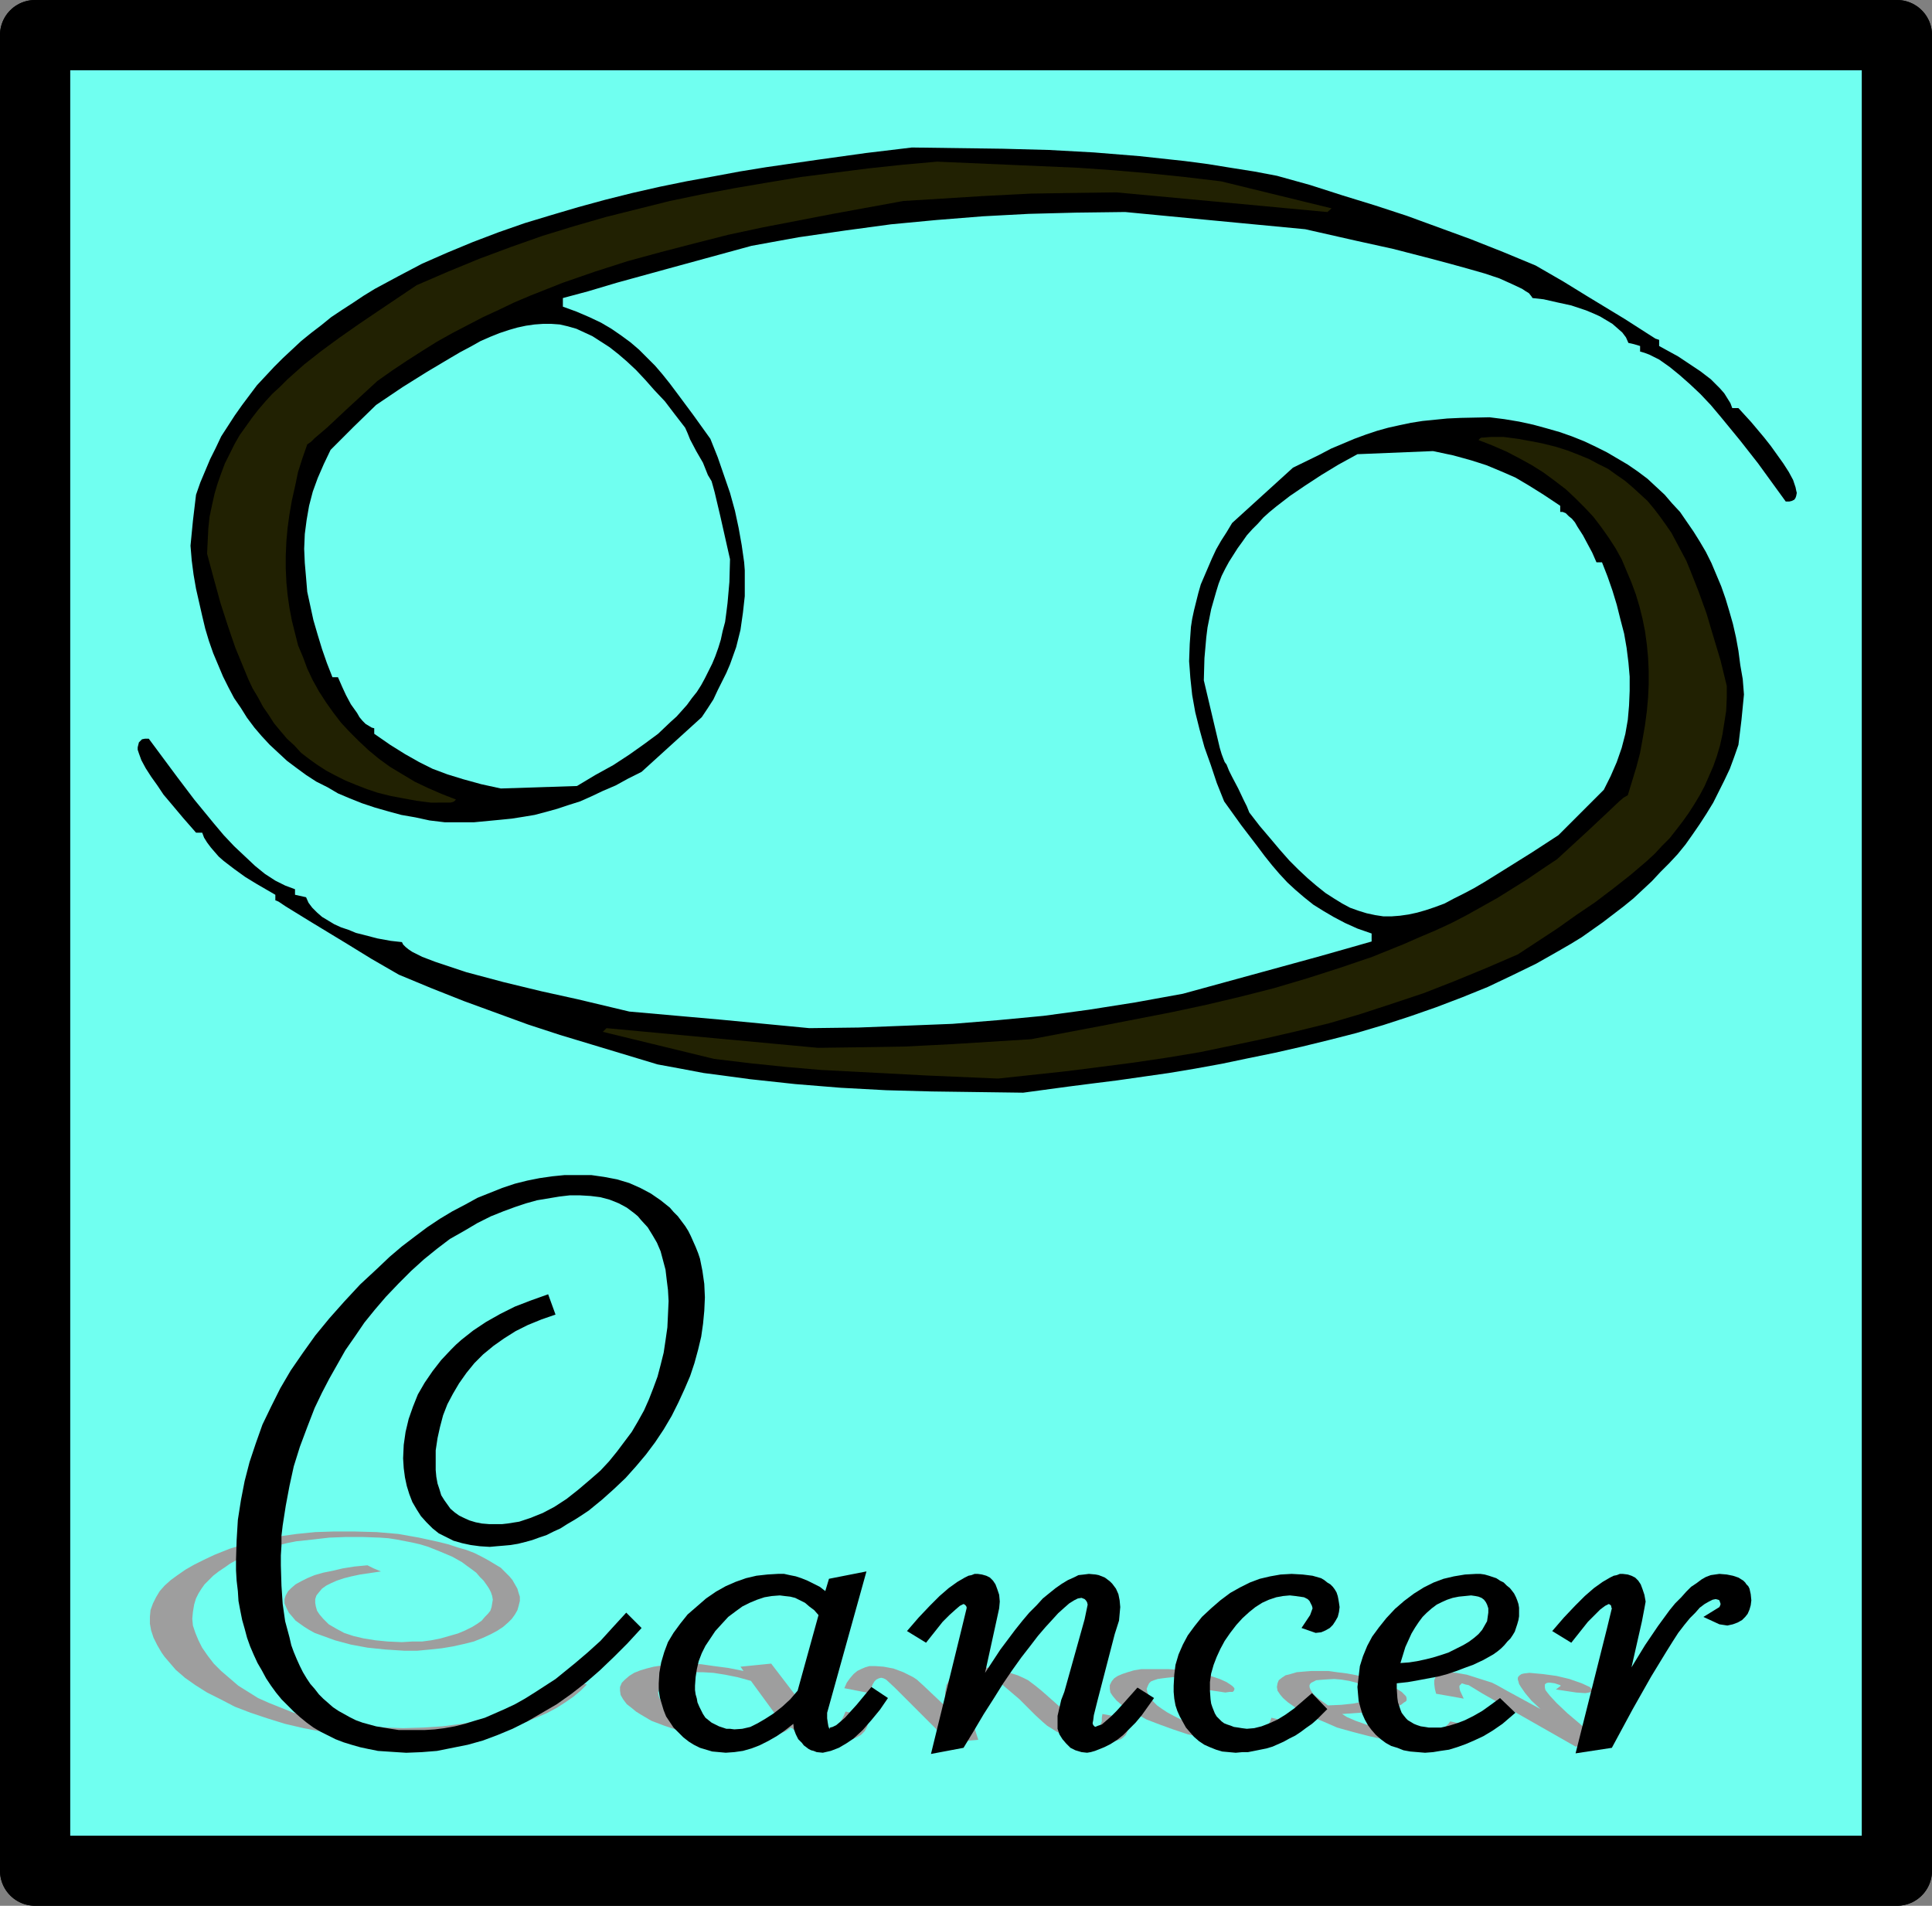
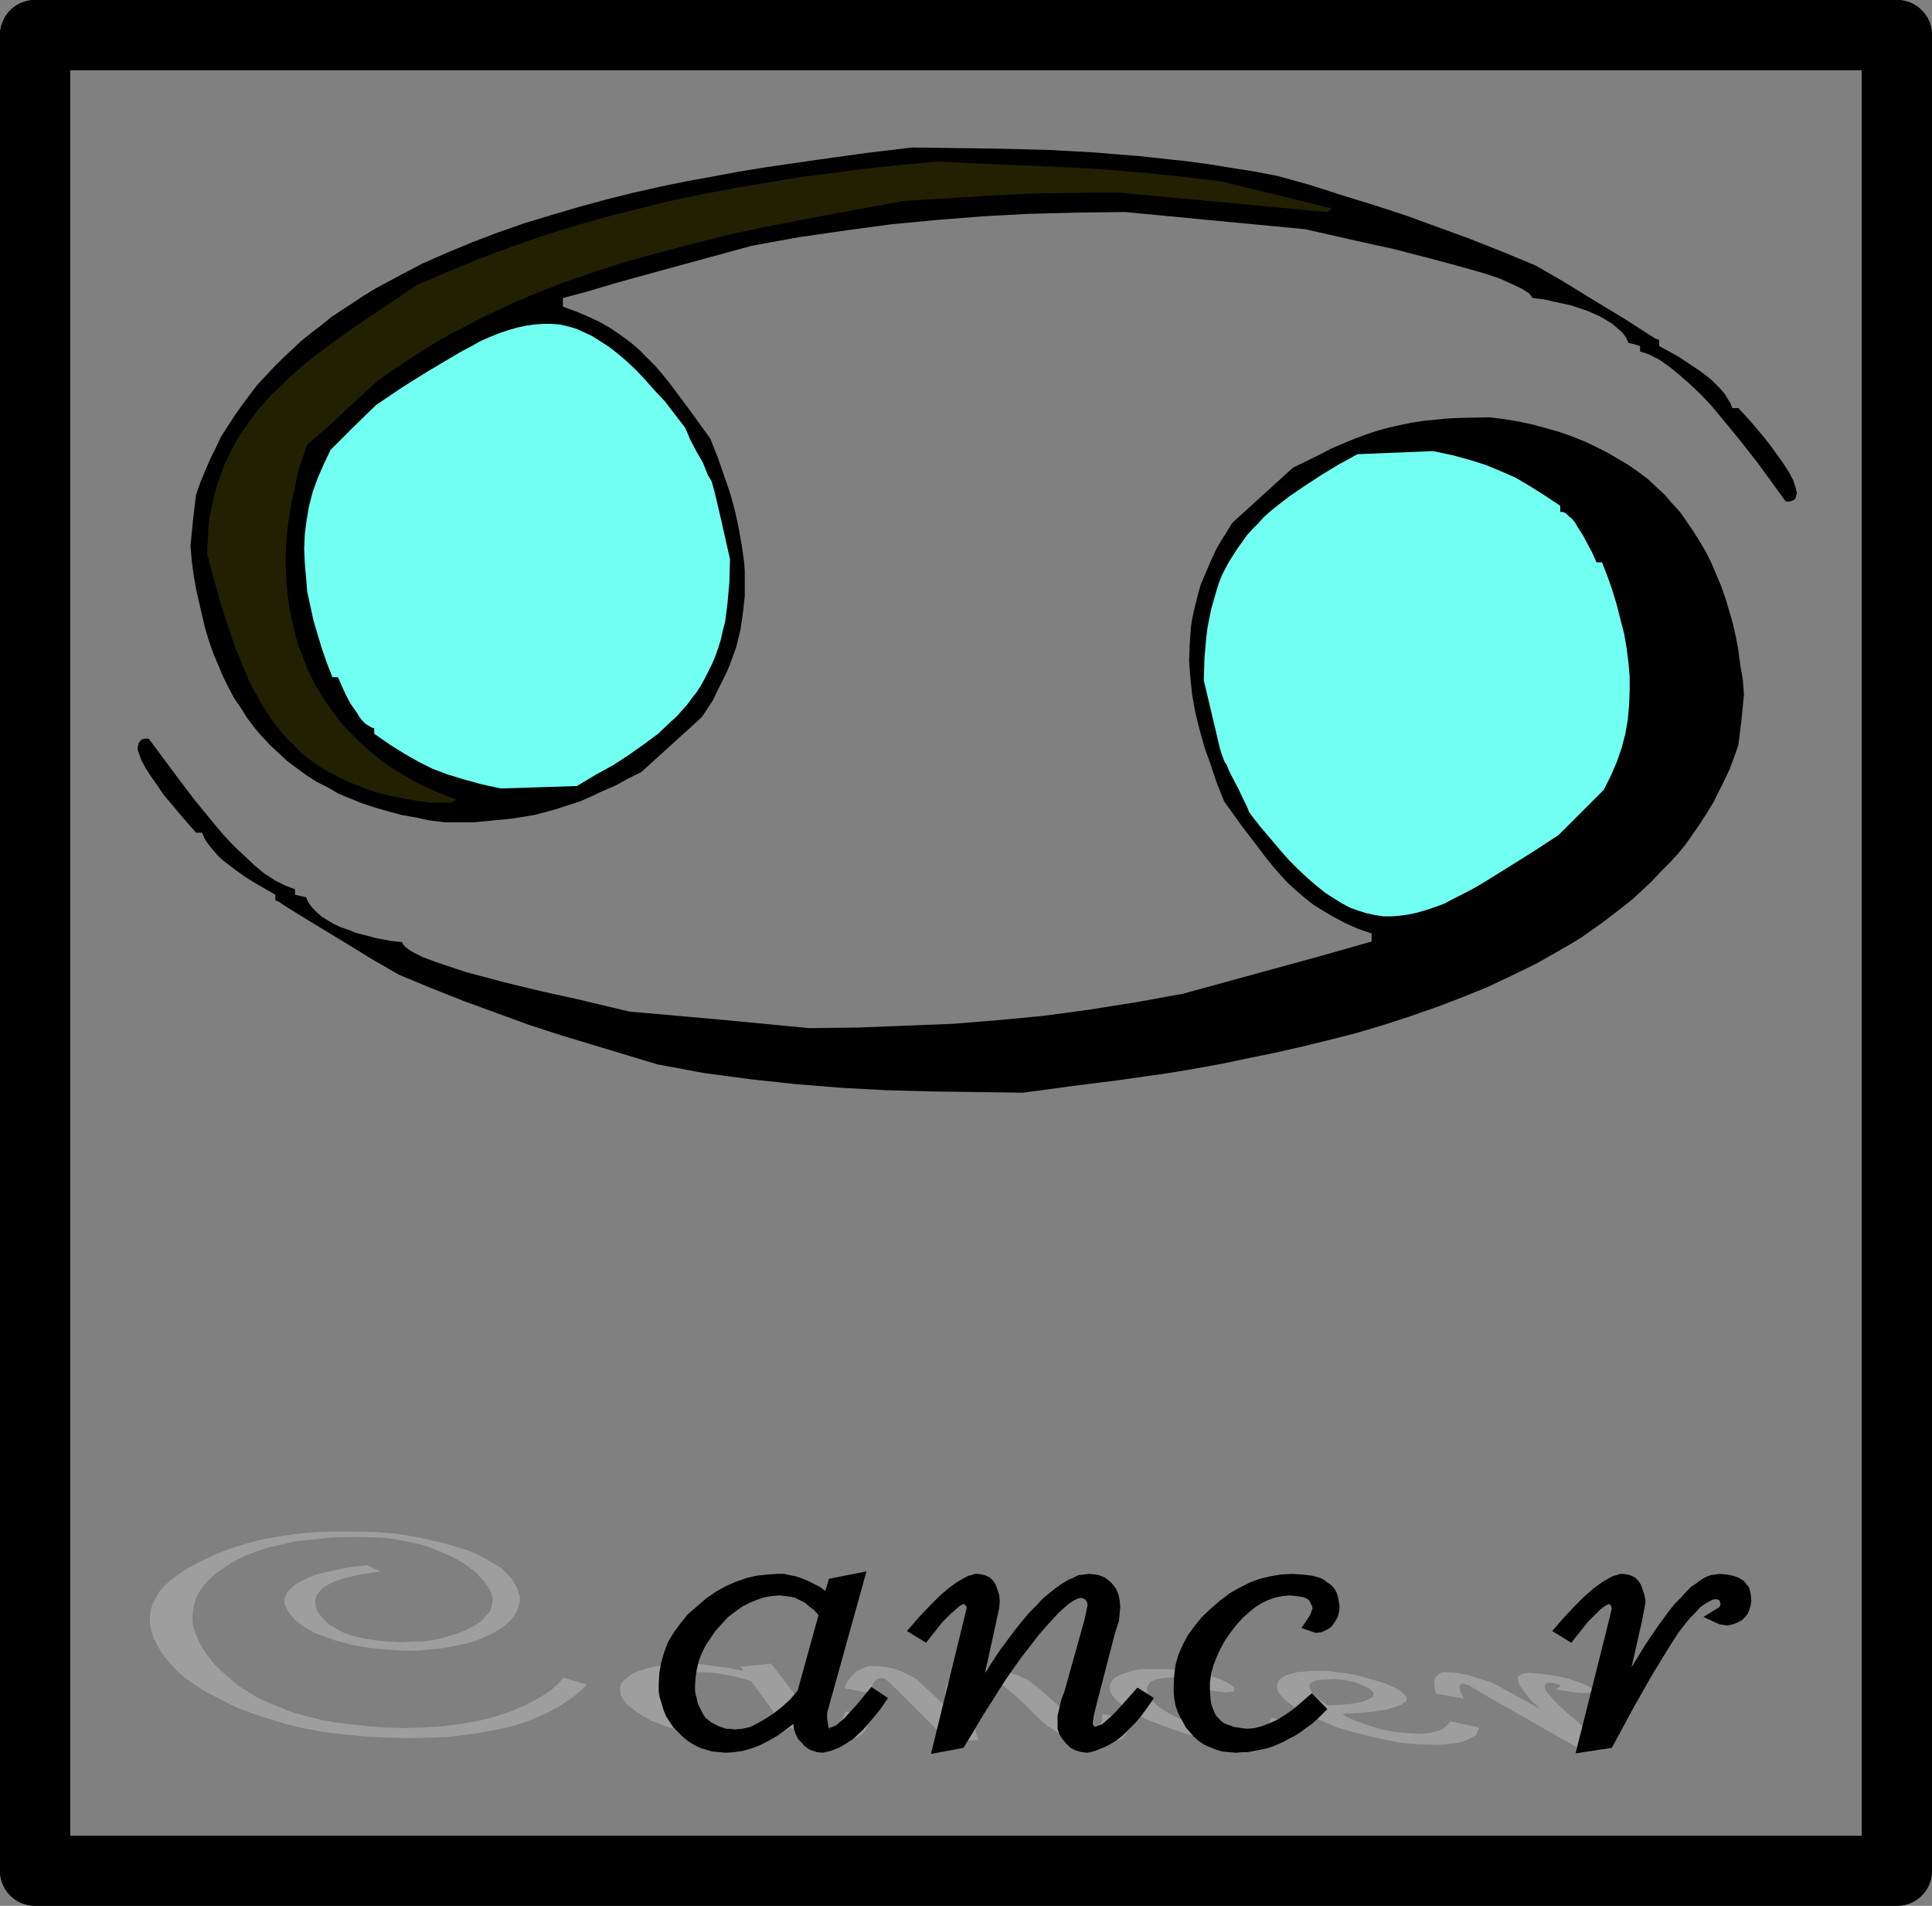
<svg xmlns="http://www.w3.org/2000/svg" xmlns:ns1="http://sodipodi.sourceforge.net/DTD/sodipodi-0.dtd" xmlns:ns2="http://www.inkscape.org/namespaces/inkscape" version="1.0" width="134.427mm" height="132.583mm" id="svg22" ns1:docname="Cancer 17.WMF">
  <rect width="100%" height="100%" fill="#808080" stroke="none" />
  <ns1:namedview id="namedview22" pagecolor="#ffffff" bordercolor="#000000" borderopacity="0.25" ns2:showpageshadow="2" ns2:pageopacity="0.0" ns2:pagecheckerboard="0" ns2:deskcolor="#d1d1d1" ns2:document-units="mm" />
  <defs id="defs1">
    <pattern id="WMFhbasepattern" patternUnits="userSpaceOnUse" width="6" height="6" x="0" y="0" />
  </defs>
-   <path style="fill:#ffffff;fill-opacity:1;fill-rule:evenodd;stroke:#ffffff;stroke-width:0.162px;stroke-linecap:round;stroke-linejoin:round;stroke-miterlimit:4;stroke-dasharray:none;stroke-opacity:1" d="M 9.211,9.211 V 491.888 H 498.859 V 9.211 v 0 z" id="path1" />
-   <path style="fill:#70fff0;fill-opacity:1;fill-rule:evenodd;stroke:none" d="M 9.211,9.211 H 498.859 V 491.888 H 9.211 Z" id="path2" />
  <path style="fill:none;stroke:#000000;stroke-width:18.422px;stroke-linecap:round;stroke-linejoin:round;stroke-miterlimit:4;stroke-dasharray:none;stroke-opacity:1" d="M 9.211,9.211 H 498.859 V 491.888 H 9.211 V 9.211" id="path3" />
  <path style="fill:none;stroke:#000000;stroke-width:18.422px;stroke-linecap:round;stroke-linejoin:round;stroke-miterlimit:4;stroke-dasharray:none;stroke-opacity:1" d="M 9.211,9.211 H 498.859 V 491.888 H 9.211 V 9.211" id="path4" />
  <path style="fill:#9e9e9e;fill-opacity:1;fill-rule:evenodd;stroke:none" d="m 136.713,420.949 -0.323,1.293 -0.323,1.131 -0.646,1.131 -0.808,1.131 -0.97,0.97 -1.293,1.131 -1.454,0.97 -1.778,0.97 -2.101,0.97 -2.424,0.97 -2.586,0.646 -2.909,0.646 -2.909,0.485 -3.07,0.323 -3.394,0.323 h -3.394 l -5.01,-0.323 -4.686,-0.485 -4.363,-0.808 -4.202,-1.131 -3.555,-1.293 -1.778,-0.646 -1.454,-0.808 -1.293,-0.808 -1.131,-0.808 -1.131,-0.808 -0.808,-0.97 -0.97,-1.131 -0.646,-1.293 -0.485,-1.131 v -1.131 l 0.323,-0.97 0.646,-1.131 0.808,-0.808 1.131,-0.97 1.454,-0.808 1.616,-0.808 1.939,-0.808 2.262,-0.646 2.424,-0.485 2.747,-0.646 3.07,-0.485 3.394,-0.323 1.616,0.808 1.939,0.808 -5.494,0.808 -2.262,0.485 -1.939,0.485 -1.939,0.646 -1.454,0.646 -1.293,0.646 -1.131,0.808 -0.808,0.97 -0.646,0.808 -0.323,0.97 v 0.97 l 0.162,0.97 0.323,1.131 0.646,0.97 0.97,1.131 0.646,0.646 0.808,0.808 1.939,1.131 2.101,1.131 2.424,0.808 2.747,0.646 3.07,0.485 3.232,0.323 3.717,0.162 2.747,-0.162 h 2.586 l 2.424,-0.323 2.424,-0.485 2.262,-0.646 2.262,-0.646 1.939,-0.808 1.939,-0.97 1.293,-0.808 1.131,-0.808 0.808,-0.97 0.808,-0.808 0.646,-0.808 0.323,-0.97 0.162,-0.97 0.162,-0.97 -0.162,-0.97 -0.323,-0.97 -0.485,-0.97 -0.646,-0.97 -0.808,-1.131 -0.97,-0.97 -0.97,-1.131 -1.293,-0.97 -1.131,-0.808 -1.293,-0.97 -2.586,-1.454 -3.07,-1.293 -3.232,-1.293 -2.101,-0.646 -2.101,-0.485 -4.202,-0.808 -2.101,-0.323 -2.262,-0.162 -4.525,-0.162 h -4.363 l -4.363,0.162 -4.202,0.485 -4.525,0.485 -2.424,0.485 -2.586,0.646 -2.262,0.485 -2.101,0.646 -2.101,0.808 -2.101,0.808 -1.939,0.97 -1.778,0.97 -1.616,1.131 -1.454,0.97 -1.454,1.131 -1.131,1.131 -1.131,1.131 -0.808,1.131 -0.808,1.293 -0.646,1.293 -0.485,1.616 -0.323,1.939 -0.162,1.778 0.162,1.778 0.646,1.939 0.808,1.939 0.97,1.939 1.454,2.101 1.616,2.101 1.939,1.939 2.262,1.939 2.262,1.939 2.586,1.616 2.586,1.616 2.909,1.293 3.232,1.293 3.232,1.293 3.717,0.97 3.717,0.97 3.878,0.646 4.202,0.485 4.202,0.485 4.363,0.323 4.686,0.162 5.333,-0.162 5.01,-0.323 5.01,-0.646 4.525,-0.808 4.363,-1.131 4.04,-1.293 3.717,-1.616 3.394,-1.778 1.939,-1.131 1.778,-1.293 1.616,-1.454 1.454,-1.616 6.141,1.778 -1.616,1.616 -1.939,1.616 -2.101,1.454 -2.262,1.454 -2.424,1.293 -2.586,1.131 -2.747,1.131 -2.909,0.97 -3.232,0.808 -3.232,0.646 -3.394,0.646 -3.717,0.485 -3.717,0.485 -4.04,0.162 -4.202,0.162 h -4.202 l -5.494,-0.162 -5.333,-0.323 -5.171,-0.485 -5.171,-0.646 -5.01,-0.97 -4.848,-1.131 -4.686,-1.454 -4.363,-1.454 -4.202,-1.616 -3.717,-1.939 -3.555,-1.778 -3.07,-1.939 -2.747,-1.939 -2.424,-2.101 -1.939,-2.262 -0.97,-1.131 -0.808,-1.131 -1.131,-1.939 -0.97,-1.939 -0.646,-1.939 -0.323,-1.778 v -1.778 l 0.162,-1.778 0.646,-1.778 0.808,-1.616 0.97,-1.616 1.293,-1.454 1.616,-1.454 1.778,-1.293 2.101,-1.454 2.262,-1.293 2.586,-1.293 2.747,-1.293 4.04,-1.616 4.202,-1.293 4.363,-1.131 4.363,-0.808 4.686,-0.646 4.848,-0.485 5.01,-0.162 h 5.171 l 5.979,0.162 5.656,0.485 5.494,0.97 5.171,1.131 2.586,0.646 2.424,0.808 2.262,0.646 2.101,0.808 1.939,0.97 1.778,0.97 1.616,0.97 1.616,0.97 1.131,1.131 1.131,1.131 0.808,0.97 0.646,1.131 0.646,1.131 0.323,1.131 0.323,0.97 z" id="path5" />
  <path style="fill:#9e9e9e;fill-opacity:1;fill-rule:evenodd;stroke:none" d="m 218.321,454.884 v -0.162 h 0.485 l 0.646,-0.162 0.485,-0.485 0.485,-0.485 0.485,-0.646 0.485,-0.808 0.485,-0.97 0.485,-1.131 5.979,1.293 v 1.454 l -0.323,1.293 -0.646,1.131 -0.97,0.97 -1.131,0.646 -1.293,0.485 -1.454,0.323 -1.939,0.162 h -1.778 l -1.778,-0.323 -1.778,-0.323 -1.778,-0.646 -1.778,-0.485 -1.454,-0.485 -1.293,-0.646 -0.97,-0.646 -1.131,0.808 -1.293,0.646 -1.454,0.646 -1.616,0.485 -1.778,0.323 -1.939,0.323 -2.101,0.162 h -2.262 l -3.878,-0.162 -3.878,-0.485 -4.04,-0.808 -4.04,-1.131 -3.878,-1.293 -3.394,-1.293 -2.747,-1.616 -1.293,-0.808 -0.97,-0.808 -1.454,-1.131 -0.97,-1.293 -0.646,-1.131 -0.162,-1.131 v -0.485 -0.485 l 0.485,-1.131 0.808,-0.808 1.131,-0.97 1.293,-0.808 1.616,-0.646 1.616,-0.485 1.939,-0.485 2.101,-0.323 2.262,-0.323 h 2.424 l 2.586,-0.162 3.07,0.162 3.394,0.485 3.717,0.485 4.04,0.808 -0.808,-1.131 8.08,-0.808 5.818,7.595 3.07,4.04 3.394,3.878 0.808,0.808 0.808,0.485 0.808,0.485 z m -33.451,-15.19 h -1.939 l -1.616,0.162 -1.616,0.323 -1.454,0.323 -1.131,0.323 -1.131,0.485 -0.97,0.646 -0.808,0.646 -0.646,0.808 -0.323,0.808 -0.162,0.808 0.162,0.97 0.323,0.808 0.646,0.808 0.808,0.97 0.97,0.97 1.454,0.97 1.778,0.97 1.939,0.97 2.424,0.97 2.424,0.646 2.424,0.323 2.262,0.323 h 2.262 2.101 l 1.778,-0.162 1.454,-0.485 1.293,-0.485 1.454,-0.646 1.131,-0.808 0.808,-0.808 0.646,-0.97 -6.141,-8.403 -3.555,-0.97 -3.232,-0.646 -3.07,-0.485 z" id="path6" />
  <path style="fill:#9e9e9e;fill-opacity:1;fill-rule:evenodd;stroke:none" d="m 248.702,448.743 -0.162,-2.585 v -1.131 l 0.162,-0.97 0.162,-0.97 0.485,-0.808 0.323,-0.808 0.485,-0.646 0.485,-0.646 0.646,-0.485 0.808,-0.323 0.808,-0.485 0.808,-0.323 h 0.97 l 0.97,-0.162 h 1.131 1.778 l 1.778,0.162 1.939,0.323 1.778,0.485 3.555,1.131 1.454,0.646 1.293,0.646 1.939,1.454 1.778,1.454 4.202,3.717 4.202,3.717 1.939,1.616 1.293,0.97 0.646,0.162 0.808,0.323 0.646,-0.162 0.485,-0.162 0.323,-0.323 0.485,-0.646 0.323,-0.485 0.323,-0.808 v -0.97 l 0.162,-0.97 6.464,1.131 0.323,1.131 v 0.97 0.808 l -0.323,0.808 -0.323,0.646 -0.646,0.646 -0.646,0.485 -0.97,0.323 -1.778,0.323 -0.808,0.162 -0.808,0.162 -1.616,-0.162 -1.778,-0.162 -1.778,-0.323 -2.101,-0.485 -1.939,-0.646 -1.778,-0.485 -1.454,-0.646 -1.293,-0.808 -1.293,-0.808 -1.131,-0.97 -1.939,-1.778 -2.101,-2.101 -2.101,-2.101 -4.363,-3.717 -1.778,-1.616 -0.485,-0.323 -0.646,-0.162 -1.616,-0.162 h -0.646 l -0.646,0.162 -0.646,0.323 -0.485,0.485 -0.323,0.485 -0.485,0.646 -0.323,0.808 -0.162,0.97 -0.323,1.131 v 1.293 1.454 l 0.162,1.454 0.323,1.778 0.323,1.616 1.293,4.04 -7.595,0.646 -7.272,-7.272 -7.11,-7.11 -2.262,-2.101 -0.646,-0.323 -0.646,-0.162 -0.646,0.162 -0.646,0.323 -0.485,0.485 -0.485,0.808 -0.808,2.262 -6.626,-1.293 0.646,-1.454 0.808,-1.131 0.97,-1.131 0.97,-0.808 0.97,-0.485 1.131,-0.485 1.131,-0.323 h 1.454 l 2.262,0.162 2.586,0.485 2.586,0.97 2.586,1.293 0.97,0.646 1.778,1.616 z" id="path7" />
  <path style="fill:#9e9e9e;fill-opacity:1;fill-rule:evenodd;stroke:none" d="m 324.654,444.057 -0.162,0.485 -0.323,0.323 h -0.808 l -1.131,0.162 -4.363,-0.646 -0.485,-1.293 -0.97,-0.646 -1.293,-0.485 -1.778,-0.485 -2.262,-0.323 -2.586,-0.162 -1.616,0.162 -1.293,0.162 -1.131,0.162 -0.97,0.323 -0.808,0.323 -0.485,0.485 -0.323,0.646 -0.323,0.808 0.162,0.808 0.323,0.808 0.485,0.808 0.808,0.97 0.97,0.97 1.131,0.808 1.454,0.97 1.778,0.97 1.939,0.97 2.101,0.97 2.101,0.646 2.101,0.646 2.262,0.485 2.262,0.485 2.262,0.162 h 2.262 1.778 l 1.616,-0.162 1.293,-0.323 1.131,-0.485 1.131,-0.485 0.646,-0.646 0.485,-0.808 0.323,-0.97 7.434,1.778 v 0.646 l -0.162,0.646 -0.323,0.485 -0.323,0.485 -0.485,0.485 -0.646,0.323 -1.454,0.808 -1.778,0.485 -2.262,0.323 -2.586,0.323 h -2.909 l -3.878,-0.162 -3.878,-0.485 -4.202,-0.808 -4.525,-0.97 -3.878,-1.293 -3.555,-1.293 -3.394,-1.293 -2.909,-1.616 -2.101,-1.131 -1.616,-1.131 -1.293,-1.131 -0.97,-1.131 -0.646,-0.97 -0.162,-0.97 v -0.97 l 0.485,-0.97 0.646,-0.808 0.97,-0.646 1.131,-0.485 1.454,-0.485 1.616,-0.485 1.939,-0.323 h 2.262 2.262 2.747 l 2.586,0.162 2.424,0.323 2.262,0.323 2.262,0.485 1.939,0.646 1.939,0.646 1.778,0.808 0.97,0.646 0.485,0.323 0.485,0.485 z" id="path8" />
  <path style="fill:#9e9e9e;fill-opacity:1;fill-rule:evenodd;stroke:none" d="m 352.934,450.682 1.293,0.808 2.262,0.97 2.262,0.808 2.262,0.808 2.262,0.646 2.424,0.485 2.262,0.323 2.262,0.162 2.424,0.162 h 1.616 l 1.616,-0.162 1.293,-0.323 1.293,-0.323 0.97,-0.485 0.808,-0.646 0.646,-0.646 0.485,-0.646 7.595,1.616 -0.485,1.293 -0.162,0.485 -0.323,0.323 -1.131,0.646 -0.97,0.485 -1.293,0.485 -1.293,0.323 -1.454,0.162 -1.616,0.162 -1.778,0.162 h -1.778 l -4.04,-0.162 -4.04,-0.323 -4.202,-0.808 -4.363,-0.97 -4.363,-1.131 -4.04,-1.131 -3.717,-1.616 -3.555,-1.454 -2.262,-1.293 -1.778,-1.131 -1.616,-1.131 -1.293,-1.131 -0.808,-0.97 -0.646,-0.97 -0.162,-0.97 0.162,-0.97 0.323,-0.808 0.808,-0.646 0.97,-0.646 1.293,-0.323 1.616,-0.485 1.778,-0.162 2.101,-0.162 h 2.262 2.262 l 2.262,0.323 2.586,0.323 2.586,0.485 2.424,0.646 2.262,0.646 2.101,0.646 2.101,0.808 1.616,0.808 1.293,0.808 0.808,0.808 0.323,0.323 0.162,0.485 v 0.323 0.323 l -0.323,0.323 -0.323,0.162 -0.808,0.646 -1.293,0.485 -2.586,0.808 -3.232,0.485 -3.878,0.323 z m -2.101,-9.211 -2.747,0.162 -1.939,0.162 -0.646,0.323 -0.646,0.323 -0.323,0.323 -0.162,0.323 v 0.485 l 0.162,0.485 0.323,0.646 0.485,0.646 0.646,0.646 0.97,0.808 2.262,1.616 3.555,-0.162 3.07,-0.323 2.424,-0.485 0.97,-0.323 0.97,-0.485 0.646,-0.323 0.323,-0.485 v -0.323 -0.485 l -0.323,-0.323 -0.485,-0.485 -0.808,-0.485 -0.97,-0.485 -1.939,-0.808 -1.939,-0.485 -1.939,-0.323 z" id="path9" />
  <path style="fill:#9e9e9e;fill-opacity:1;fill-rule:evenodd;stroke:none" d="m 405.131,449.39 -2.424,-2.262 -1.616,-1.939 -1.131,-1.616 -0.485,-0.808 -0.162,-0.646 -0.162,-0.485 v -0.485 l 0.162,-0.323 0.323,-0.323 0.485,-0.323 0.646,-0.162 1.454,-0.162 3.555,0.323 3.555,0.485 3.394,0.808 3.232,1.131 2.101,0.97 0.485,0.485 0.323,0.323 -0.162,0.323 -0.323,0.162 -0.485,0.162 -0.97,0.162 -2.424,-0.162 -5.333,-0.808 1.293,-0.97 -0.162,-0.162 -0.485,-0.162 -0.97,-0.323 -1.131,-0.162 h -0.646 l -0.485,0.162 -0.323,0.323 v 0.323 0.485 l 0.162,0.646 0.485,0.646 0.646,0.808 1.778,1.939 2.909,2.747 4.202,3.555 5.171,4.363 -7.272,0.808 -24.402,-13.897 -3.717,-2.262 -0.808,-0.162 -0.97,-0.323 -0.323,0.323 -0.323,0.323 v 0.485 l 0.162,0.808 0.97,2.101 -3.555,-0.646 -3.717,-0.646 -0.323,-1.293 -0.162,-1.293 v -0.97 l 0.323,-0.808 0.485,-0.485 0.646,-0.485 0.808,-0.323 h 1.131 l 2.424,0.162 2.747,0.485 3.07,0.97 3.555,1.131 1.293,0.646 2.586,1.454 z" id="path10" />
  <path style="fill:#000000;fill-opacity:1;fill-rule:evenodd;stroke:none" d="m 116.998,216.211 -4.04,-0.485 -3.717,-0.808 -3.717,-0.646 -3.555,-0.97 -3.394,-0.97 -3.394,-1.131 -3.232,-1.293 -3.07,-1.293 -2.747,-1.616 -2.909,-1.454 -2.747,-1.778 -2.424,-1.778 -2.586,-1.939 -2.262,-2.101 -2.262,-2.101 -2.101,-2.262 -1.939,-2.262 -1.939,-2.585 -1.616,-2.585 -1.778,-2.585 -1.454,-2.747 -1.454,-2.909 -1.293,-3.07 -1.293,-3.07 -1.131,-3.232 -0.97,-3.232 -0.808,-3.393 -0.808,-3.555 -0.808,-3.555 -0.646,-3.717 -0.485,-3.717 -0.323,-3.878 0.646,-6.625 0.808,-6.787 1.131,-3.232 1.293,-3.07 1.293,-3.07 1.454,-2.909 1.454,-3.07 1.778,-2.747 1.778,-2.747 1.939,-2.747 1.939,-2.585 1.939,-2.585 2.262,-2.424 2.262,-2.424 2.262,-2.262 2.424,-2.262 2.424,-2.262 2.586,-2.101 2.747,-2.101 2.586,-2.101 2.909,-1.939 2.747,-1.778 2.909,-1.939 2.909,-1.778 6.302,-3.393 6.141,-3.232 6.626,-2.909 6.626,-2.747 6.787,-2.585 6.949,-2.424 6.949,-2.101 7.11,-2.101 7.11,-1.939 7.11,-1.778 7.11,-1.616 7.11,-1.454 7.11,-1.293 6.949,-1.293 6.949,-1.131 13.413,-1.939 12.766,-1.778 12.12,-1.454 11.958,0.162 11.958,0.162 12.12,0.323 11.797,0.646 11.958,0.97 11.958,1.293 6.141,0.808 5.979,0.97 6.141,0.97 5.979,1.131 8.726,2.424 8.565,2.747 8.403,2.585 8.403,2.747 8.403,3.07 8.403,3.07 8.565,3.393 8.565,3.555 7.272,4.201 6.302,3.878 9.858,5.979 6.302,4.04 1.778,1.131 0.97,0.323 v 1.616 l 5.01,2.747 2.909,1.939 2.909,1.939 2.747,2.101 1.293,1.293 1.131,1.131 1.131,1.293 0.808,1.293 0.808,1.293 0.485,1.293 h 1.616 l 3.394,3.717 3.394,4.04 1.778,2.262 1.616,2.262 1.616,2.262 1.454,2.262 1.131,2.101 0.646,1.939 0.162,0.808 0.162,0.646 -0.162,0.808 -0.162,0.485 -0.323,0.485 -0.646,0.323 -0.646,0.162 h -0.97 l -7.272,-10.019 -4.686,-5.979 -5.171,-6.302 -2.586,-3.07 -2.747,-2.909 -2.747,-2.585 -2.747,-2.424 -2.586,-2.101 -2.747,-1.939 -1.293,-0.646 -1.293,-0.646 -1.293,-0.485 -1.131,-0.323 V 90.977 l -1.616,-0.485 -1.454,-0.323 -0.646,-1.454 -0.97,-1.293 -1.293,-1.131 -1.293,-1.131 -1.616,-0.97 -1.616,-0.97 -1.778,-0.808 -1.939,-0.808 -1.939,-0.646 -1.939,-0.646 -3.717,-0.808 -3.555,-0.808 -2.909,-0.323 -0.323,-0.485 -0.646,-0.808 -0.808,-0.485 -0.97,-0.646 -2.747,-1.293 -3.232,-1.454 -3.878,-1.293 -4.525,-1.293 -4.686,-1.293 -4.848,-1.293 -10.019,-2.585 -9.534,-2.101 -13.574,-3.07 -23.755,-2.262 -23.594,-2.262 -12.928,0.162 -12.443,0.323 -12.12,0.646 -12.12,0.97 -11.958,1.131 -11.958,1.616 -12.282,1.778 -12.443,2.262 -22.462,6.141 -12.928,3.555 -7.595,2.262 -6.626,1.778 v 2.262 l 3.555,1.293 3.394,1.454 3.07,1.454 2.747,1.616 2.586,1.778 2.424,1.778 2.262,1.939 2.101,2.101 2.101,2.101 1.939,2.262 1.939,2.424 1.939,2.585 4.202,5.656 4.525,6.302 1.939,4.848 1.616,4.686 1.616,4.686 1.293,4.686 0.97,4.525 0.808,4.525 0.646,4.525 0.162,2.101 v 2.262 4.525 l -0.485,4.363 -0.323,2.262 -0.323,2.262 -1.131,4.525 -0.808,2.262 -0.808,2.262 -0.97,2.262 -1.131,2.262 -1.131,2.262 -1.131,2.424 -1.454,2.262 -1.616,2.424 -15.837,14.382 -3.555,1.778 -3.232,1.778 -3.394,1.454 -3.07,1.454 -2.909,1.293 -3.07,0.97 -2.909,0.97 -2.909,0.808 -3.07,0.808 -2.909,0.485 -3.07,0.485 -3.232,0.323 -3.394,0.323 -3.394,0.323 h -3.717 z" id="path11" />
  <path style="fill:#000000;fill-opacity:1;fill-rule:evenodd;stroke:none" d="m 391.718,109.722 3.878,0.485 3.878,0.646 3.717,0.808 3.555,0.97 3.394,0.97 3.232,1.131 3.232,1.293 3.07,1.454 2.909,1.454 2.747,1.616 2.747,1.616 2.586,1.778 2.586,1.939 2.262,2.101 2.262,2.101 1.939,2.262 2.101,2.262 1.778,2.585 1.778,2.585 1.616,2.585 1.616,2.747 1.454,2.909 1.293,3.07 1.293,3.07 1.131,3.232 0.97,3.232 0.97,3.393 0.808,3.555 0.646,3.555 0.485,3.717 0.646,3.717 0.323,4.04 -0.646,6.625 -0.808,6.625 -1.131,3.232 -1.131,3.07 -1.454,3.07 -1.454,2.909 -1.454,2.909 -1.778,2.909 -1.778,2.747 -1.778,2.585 -1.939,2.747 -2.101,2.585 -2.262,2.424 -2.262,2.262 -2.262,2.424 -2.424,2.262 -2.424,2.262 -2.586,2.101 -2.747,2.101 -2.747,2.101 -2.747,1.939 -2.747,1.939 -2.909,1.778 -3.07,1.778 -5.979,3.393 -6.302,3.07 -6.464,3.07 -6.787,2.747 -6.787,2.585 -6.949,2.424 -6.949,2.262 -7.11,2.101 -6.949,1.778 -7.272,1.778 -7.11,1.616 -7.11,1.454 -6.949,1.454 -7.11,1.293 -6.787,1.131 -13.574,1.939 -6.464,0.808 -6.302,0.808 -11.958,1.616 -12.12,-0.162 -11.958,-0.162 -11.958,-0.323 -11.958,-0.646 -11.958,-0.97 -11.958,-1.293 -5.979,-0.808 -6.141,-0.808 -5.979,-1.131 -6.141,-1.131 -17.13,-5.171 -8.565,-2.585 -8.403,-2.747 -8.403,-3.07 -8.403,-3.07 -8.565,-3.393 -8.565,-3.555 -7.272,-4.201 -6.302,-3.878 -9.858,-5.979 -6.302,-3.878 -1.939,-1.293 -0.808,-0.323 v -1.454 l -5.01,-2.909 -2.909,-1.778 -2.909,-2.101 -2.747,-2.101 -1.293,-1.131 -1.131,-1.293 -0.97,-1.131 -0.97,-1.293 -0.808,-1.293 -0.485,-1.293 h -1.616 l -3.394,-3.878 -3.394,-4.04 -1.778,-2.101 -1.616,-2.424 -1.616,-2.262 -1.454,-2.262 -1.131,-2.101 -0.646,-1.778 -0.323,-0.97 v -0.646 l 0.162,-0.646 0.162,-0.646 0.323,-0.323 0.485,-0.485 0.808,-0.162 h 0.97 l 7.434,10.019 4.525,5.979 5.171,6.302 2.586,3.07 2.747,2.909 2.747,2.585 2.747,2.585 2.586,2.101 2.747,1.778 1.293,0.646 1.293,0.646 1.293,0.485 1.293,0.485 v 1.454 l 2.909,0.646 0.646,1.454 0.97,1.293 1.293,1.293 1.293,1.131 1.616,0.97 1.616,0.97 1.778,0.808 1.939,0.646 1.939,0.808 1.939,0.485 3.717,0.97 3.555,0.646 2.909,0.323 0.323,0.646 0.646,0.646 0.808,0.646 0.97,0.646 2.586,1.293 3.394,1.293 3.878,1.293 4.363,1.454 4.848,1.293 4.848,1.293 10.019,2.424 9.534,2.101 13.574,3.232 23.755,2.101 23.594,2.262 12.928,-0.162 12.443,-0.485 12.282,-0.485 11.958,-0.97 11.958,-1.131 11.958,-1.616 12.282,-1.939 12.443,-2.262 35.39,-9.696 7.434,-2.101 6.787,-1.939 v -2.101 l -3.717,-1.293 -3.232,-1.454 -3.07,-1.616 -2.747,-1.616 -2.586,-1.616 -2.424,-1.939 -2.262,-1.939 -2.101,-1.939 -2.101,-2.262 -1.939,-2.262 -1.939,-2.424 -1.939,-2.585 -4.202,-5.494 -4.525,-6.302 -1.939,-4.848 -1.616,-4.848 -1.616,-4.525 -1.293,-4.686 -1.131,-4.525 -0.808,-4.525 -0.485,-4.525 -0.162,-2.262 -0.162,-2.101 0.162,-4.525 0.323,-4.525 0.323,-2.101 0.485,-2.262 1.131,-4.525 0.646,-2.262 0.97,-2.262 0.97,-2.262 0.97,-2.262 1.131,-2.424 1.293,-2.262 1.454,-2.262 1.454,-2.424 15.998,-14.543 6.949,-3.393 3.07,-1.616 3.07,-1.293 3.07,-1.293 3.07,-1.131 2.909,-0.97 2.909,-0.808 2.909,-0.646 3.07,-0.646 3.07,-0.485 3.232,-0.323 3.232,-0.323 3.555,-0.162 z" id="path12" />
  <path style="fill:#212102;fill-opacity:1;fill-rule:evenodd;stroke:none" d="m 113.281,211.04 -3.717,-0.485 -3.555,-0.646 -3.394,-0.646 -3.232,-0.808 -2.909,-0.97 -2.909,-1.131 -2.747,-1.131 -2.586,-1.293 -2.424,-1.293 -2.262,-1.454 -2.262,-1.616 -2.101,-1.616 -1.778,-1.939 -1.939,-1.778 -1.778,-2.101 -1.616,-1.939 -1.454,-2.262 -1.454,-2.101 -1.293,-2.424 -1.454,-2.424 -1.131,-2.424 -1.131,-2.747 -2.262,-5.494 -1.939,-5.656 -1.939,-5.979 -1.778,-6.464 -1.778,-6.625 0.162,-3.393 0.162,-3.232 0.323,-3.07 0.646,-3.07 0.646,-2.909 0.808,-2.747 0.97,-2.747 0.97,-2.585 1.293,-2.585 1.293,-2.585 1.293,-2.262 1.616,-2.262 1.616,-2.262 1.616,-2.101 1.939,-2.262 1.778,-1.939 2.101,-1.939 1.939,-1.939 4.363,-3.878 4.525,-3.555 4.848,-3.555 4.848,-3.393 5.01,-3.393 10.342,-6.948 8.242,-3.555 8.242,-3.393 8.242,-3.07 8.242,-2.909 8.403,-2.585 8.403,-2.424 8.403,-2.101 8.403,-2.101 8.565,-1.778 8.565,-1.616 8.565,-1.454 8.726,-1.454 8.888,-1.131 8.888,-1.131 9.05,-0.97 9.05,-0.808 18.584,0.808 18.584,0.808 9.211,0.646 9.373,0.808 9.373,0.97 9.534,1.131 29.088,7.11 -1.131,0.97 -27.634,-2.585 -13.898,-1.293 -13.898,-1.293 -12.443,0.162 -10.181,0.162 -12.605,0.646 -20.846,1.293 -18.584,3.393 -18.422,3.555 -9.05,1.939 -8.888,2.262 -8.726,2.262 -8.888,2.424 -8.565,2.747 -8.403,2.909 -8.565,3.393 -4.202,1.778 -4.04,1.939 -4.202,1.939 -4.04,2.101 -4.04,2.101 -4.04,2.262 -3.878,2.424 -4.04,2.585 -3.878,2.585 -3.878,2.747 -8.08,7.433 -5.171,4.848 -3.232,2.747 -0.97,0.97 -0.97,0.646 -1.293,3.717 -1.131,3.555 -0.808,3.878 -0.808,3.555 -0.646,3.717 -0.485,3.555 -0.323,3.555 -0.162,3.717 v 3.393 l 0.162,3.555 0.323,3.393 0.485,3.393 0.646,3.393 0.808,3.232 0.808,3.232 1.293,3.07 1.131,3.07 1.454,3.07 1.616,2.909 1.778,2.747 1.939,2.747 2.101,2.747 2.262,2.424 2.424,2.424 2.586,2.424 2.747,2.262 2.909,2.101 3.232,1.939 3.232,1.939 3.394,1.616 3.717,1.616 3.717,1.454 -0.485,0.485 -0.323,0.162 -0.646,0.162 h -1.778 z" id="path13" />
-   <path style="fill:#212102;fill-opacity:1;fill-rule:evenodd;stroke:none" d="m 395.435,114.893 3.717,0.485 3.555,0.646 3.232,0.646 3.232,0.808 3.07,0.97 2.909,1.131 2.747,1.131 2.424,1.293 2.586,1.293 2.262,1.616 2.101,1.454 2.101,1.778 1.939,1.778 1.939,1.778 1.616,1.939 1.616,2.101 1.616,2.262 1.454,2.101 1.293,2.424 1.293,2.424 1.293,2.424 1.131,2.747 2.101,5.333 2.101,5.817 1.778,5.979 1.939,6.464 1.616,6.625 v 3.232 l -0.162,3.393 -0.485,3.07 -0.485,3.07 -0.646,2.909 -0.808,2.747 -0.97,2.747 -1.131,2.585 -1.131,2.585 -1.293,2.424 -1.454,2.424 -1.454,2.262 -1.616,2.262 -1.616,2.101 -1.778,2.262 -1.939,1.939 -1.939,2.101 -2.101,1.939 -4.363,3.717 -4.525,3.555 -4.686,3.555 -5.01,3.393 -5.01,3.555 -10.342,6.787 -8.242,3.555 -8.242,3.393 -8.242,3.232 -8.242,2.747 -8.403,2.747 -8.242,2.424 -8.565,2.101 -8.403,1.939 -8.403,1.778 -8.565,1.778 -8.726,1.454 -8.726,1.293 -8.726,1.131 -8.888,1.131 -9.05,0.97 -9.05,0.97 -18.746,-0.808 -18.422,-0.97 -9.373,-0.485 -9.373,-0.808 -9.373,-0.97 -9.373,-1.131 -29.25,-7.11 0.97,-0.97 27.795,2.585 27.795,2.585 12.443,-0.162 10.181,-0.162 12.766,-0.646 20.685,-1.293 18.746,-3.555 18.261,-3.555 9.05,-1.939 8.888,-2.101 8.888,-2.262 8.726,-2.585 8.565,-2.747 8.565,-2.909 8.403,-3.393 4.04,-1.778 4.202,-1.778 4.202,-1.939 4.04,-2.101 4.04,-2.262 4.04,-2.262 3.878,-2.424 3.878,-2.424 4.04,-2.747 3.878,-2.585 8.08,-7.433 5.171,-4.848 3.07,-2.909 1.131,-0.97 1.131,-0.646 1.131,-3.717 1.131,-3.717 0.97,-3.717 0.646,-3.555 0.646,-3.717 0.485,-3.717 0.323,-3.555 0.162,-3.555 v -3.393 l -0.162,-3.555 -0.323,-3.393 -0.485,-3.555 -0.646,-3.232 -0.808,-3.232 -0.97,-3.232 -1.131,-3.07 -1.293,-3.07 -1.293,-3.07 -1.616,-2.909 -1.778,-2.747 -1.939,-2.747 -2.101,-2.747 -2.262,-2.424 -2.424,-2.424 -2.586,-2.424 -2.747,-2.101 -3.07,-2.262 -3.07,-1.939 -3.232,-1.778 -3.394,-1.778 -3.717,-1.616 -3.717,-1.454 0.485,-0.485 0.323,-0.162 h 0.485 l 1.939,-0.162 z" id="path14" />
  <path style="fill:#70fff0;fill-opacity:1;fill-rule:evenodd;stroke:none" d="m 131.704,207.324 -5.171,-1.131 -4.686,-1.293 -4.202,-1.293 -3.878,-1.454 -3.555,-1.778 -3.717,-2.101 -3.878,-2.424 -4.202,-2.909 v -1.454 l -0.646,-0.162 -0.808,-0.485 -0.808,-0.485 -0.808,-0.808 -0.808,-0.97 -0.646,-1.131 -1.616,-2.262 -1.293,-2.424 -0.97,-2.101 -1.131,-2.585 h -1.454 l -1.454,-3.717 -1.293,-3.717 -1.131,-3.717 -1.131,-3.878 -0.808,-3.717 -0.808,-3.717 -0.323,-3.878 -0.323,-3.717 -0.162,-3.717 0.162,-3.878 0.485,-3.717 0.646,-3.717 0.97,-3.717 1.293,-3.555 1.616,-3.717 1.778,-3.717 5.979,-5.979 5.979,-5.817 6.949,-4.686 6.464,-4.04 5.979,-3.555 2.747,-1.616 2.747,-1.454 2.586,-1.454 2.586,-1.131 2.424,-0.97 2.424,-0.808 2.262,-0.646 2.262,-0.485 2.262,-0.323 2.262,-0.162 h 2.101 l 2.262,0.162 2.101,0.485 2.262,0.646 2.101,0.97 2.101,0.97 2.262,1.454 2.262,1.454 2.262,1.778 2.262,1.939 2.424,2.262 2.424,2.585 2.424,2.747 2.747,2.909 2.586,3.393 2.747,3.555 0.646,1.454 0.646,1.616 1.616,3.07 1.778,3.07 0.646,1.616 0.646,1.616 0.485,0.808 0.485,0.808 0.323,1.131 0.485,1.778 1.454,6.141 2.586,11.473 -0.162,5.979 -0.485,5.494 -0.323,2.585 -0.323,2.424 -0.646,2.424 -0.485,2.262 -0.646,2.101 -0.808,2.262 -0.808,1.939 -0.97,1.939 -0.97,1.939 -0.97,1.778 -1.131,1.778 -1.293,1.616 -1.293,1.778 -1.293,1.454 -1.454,1.616 -1.616,1.454 -3.232,3.07 -3.717,2.747 -3.878,2.747 -4.202,2.747 -4.686,2.585 -4.848,2.909 z" id="path15" />
  <path style="fill:#70fff0;fill-opacity:1;fill-rule:evenodd;stroke:none" d="m 376.851,118.609 5.333,1.131 4.686,1.293 4.04,1.293 3.878,1.616 3.717,1.616 3.555,2.101 3.878,2.424 4.363,2.909 v 1.616 h 0.646 l 0.808,0.323 0.808,0.808 0.808,0.646 0.808,0.97 0.646,1.131 1.454,2.262 1.293,2.424 1.131,2.101 1.131,2.585 h 1.454 l 1.454,3.717 1.293,3.717 1.131,3.717 0.97,3.878 0.97,3.717 0.646,3.717 0.485,3.878 0.323,3.717 v 3.717 l -0.162,3.878 -0.323,3.717 -0.646,3.717 -0.97,3.717 -1.293,3.717 -1.616,3.717 -1.778,3.555 -5.979,5.979 -5.979,5.979 -6.949,4.525 -6.464,4.04 -5.979,3.717 -2.747,1.616 -2.747,1.454 -2.586,1.293 -2.424,1.293 -2.586,0.97 -2.424,0.808 -2.262,0.646 -2.262,0.485 -2.262,0.323 -2.101,0.162 h -2.262 l -2.101,-0.323 -2.262,-0.485 -2.101,-0.646 -2.262,-0.808 -2.101,-1.131 -2.101,-1.293 -2.262,-1.454 -2.424,-1.939 -2.262,-1.939 -2.424,-2.262 -2.424,-2.424 -2.424,-2.747 -2.586,-3.07 -2.747,-3.232 -2.747,-3.555 -0.646,-1.616 -0.808,-1.616 -1.454,-3.07 -1.616,-3.07 -0.808,-1.616 -0.646,-1.616 -0.485,-0.646 -0.323,-0.808 -0.485,-1.293 -0.485,-1.616 -1.454,-6.141 -2.747,-11.635 0.162,-5.817 0.485,-5.494 0.323,-2.585 0.485,-2.424 0.485,-2.424 0.646,-2.262 0.646,-2.262 0.646,-2.101 0.808,-2.101 0.97,-1.939 0.97,-1.778 1.131,-1.778 1.131,-1.778 1.293,-1.778 1.131,-1.616 1.454,-1.616 1.454,-1.454 1.454,-1.616 1.616,-1.454 1.778,-1.454 3.555,-2.747 4.04,-2.747 4.202,-2.747 4.525,-2.747 5.01,-2.747 z" id="path16" />
-   <path style="fill:#000000;fill-opacity:1;fill-rule:evenodd;stroke:none" d="m 178.406,368.755 -1.778,3.555 -2.101,3.555 -2.262,3.393 -2.424,3.232 -2.586,3.07 -2.747,3.07 -3.07,2.909 -3.07,2.747 -1.778,1.454 -1.778,1.454 -1.939,1.293 -1.778,1.131 -1.939,1.131 -1.778,1.131 -1.778,0.808 -1.939,0.97 -1.939,0.646 -1.778,0.646 -1.778,0.485 -1.939,0.485 -1.939,0.323 -1.778,0.162 -1.939,0.162 -1.778,0.162 -2.586,-0.162 -2.424,-0.323 -2.262,-0.485 -2.262,-0.646 -1.939,-0.97 -1.939,-0.97 -1.616,-1.293 -1.616,-1.616 -1.454,-1.616 -1.131,-1.778 -1.131,-1.939 -0.808,-2.101 -0.646,-2.101 -0.485,-2.262 -0.323,-2.424 -0.162,-2.585 0.162,-3.555 0.485,-3.393 0.808,-3.393 1.131,-3.232 1.293,-3.232 1.778,-3.07 2.101,-3.07 2.262,-2.909 2.586,-2.747 1.293,-1.293 1.454,-1.293 3.07,-2.424 3.394,-2.262 3.717,-2.101 3.878,-1.939 4.202,-1.616 4.525,-1.616 1.939,5.333 -3.717,1.293 -3.555,1.454 -3.232,1.616 -3.07,1.939 -2.747,1.939 -2.747,2.262 -2.262,2.262 -2.101,2.585 -1.939,2.747 -1.616,2.747 -1.454,2.747 -1.131,2.909 -0.808,3.07 -0.646,2.909 -0.485,3.232 v 3.07 2.101 l 0.162,1.778 0.323,1.778 0.485,1.454 0.485,1.616 0.808,1.293 0.808,1.131 0.808,1.131 1.131,0.97 1.131,0.808 1.293,0.646 1.454,0.646 1.616,0.485 1.616,0.323 1.939,0.162 h 1.939 1.454 l 1.454,-0.162 3.07,-0.485 2.909,-0.97 3.232,-1.293 3.07,-1.616 3.232,-2.101 3.07,-2.424 3.232,-2.747 2.586,-2.262 2.262,-2.424 2.101,-2.585 1.939,-2.585 1.939,-2.585 1.616,-2.747 1.616,-2.909 1.293,-2.909 1.131,-2.909 1.131,-3.07 0.808,-3.07 0.808,-3.232 0.485,-3.232 0.485,-3.393 0.162,-3.393 0.162,-3.555 -0.162,-2.909 -0.323,-2.585 -0.323,-2.747 -0.646,-2.424 -0.646,-2.424 -0.97,-2.262 -1.131,-1.939 -1.293,-2.101 -1.778,-1.939 -0.808,-0.97 -0.97,-0.808 -1.939,-1.454 -2.101,-1.131 -2.424,-0.97 -2.424,-0.646 -2.586,-0.323 -2.747,-0.162 h -2.747 l -2.747,0.323 -2.909,0.485 -2.909,0.485 -2.909,0.808 -2.909,0.97 -3.07,1.131 -3.232,1.293 -3.555,1.778 -3.555,2.101 -3.717,2.101 -3.394,2.585 -3.394,2.747 -3.394,3.07 -3.232,3.232 -3.394,3.555 -2.909,3.393 -2.747,3.393 -2.424,3.555 -2.586,3.717 -2.101,3.717 -2.101,3.717 -1.939,3.717 -1.939,4.04 -1.939,5.009 -1.939,5.171 -1.616,5.171 -1.131,5.171 -0.97,5.171 -0.808,5.171 -0.323,2.747 v 2.585 l -0.162,2.585 v 2.585 l 0.162,5.333 0.323,4.848 0.646,4.525 1.131,4.201 0.485,2.101 0.646,1.778 0.808,1.939 0.808,1.778 0.808,1.616 0.97,1.616 0.97,1.454 1.131,1.293 1.131,1.454 1.131,1.131 1.293,1.131 1.293,1.131 1.454,0.97 1.454,0.808 1.454,0.808 1.616,0.808 1.778,0.646 1.778,0.485 1.778,0.485 1.939,0.323 1.939,0.323 2.101,0.323 h 1.939 2.262 2.586 l 2.586,-0.162 2.586,-0.323 2.747,-0.485 2.586,-0.646 2.586,-0.808 2.747,-0.808 2.586,-1.131 2.586,-1.131 2.747,-1.293 2.586,-1.454 2.586,-1.616 2.747,-1.778 2.747,-1.778 2.586,-2.101 2.586,-2.101 3.232,-2.747 3.394,-3.07 3.232,-3.555 3.555,-3.878 4.04,4.04 -3.717,4.04 -3.555,3.555 -3.717,3.555 -3.717,3.232 -3.717,2.909 -3.878,2.747 -3.878,2.262 -3.878,2.262 -3.878,1.939 -3.878,1.616 -3.878,1.454 -4.04,1.131 -4.04,0.808 -4.04,0.808 -4.04,0.323 -4.04,0.162 -2.586,-0.162 -2.424,-0.162 -2.424,-0.162 -2.424,-0.485 -2.262,-0.485 -2.262,-0.646 -2.101,-0.646 -2.101,-0.808 -1.939,-0.97 -1.939,-0.97 -1.939,-1.131 -1.778,-1.293 -1.778,-1.454 -1.616,-1.454 -1.616,-1.616 -1.616,-1.616 -1.454,-1.778 -1.293,-1.778 -1.293,-1.939 -1.131,-2.101 -1.131,-1.939 -0.97,-2.101 -0.97,-2.262 -0.808,-2.262 -0.646,-2.424 -0.646,-2.262 -0.485,-2.424 -0.485,-2.585 -0.162,-2.585 -0.323,-2.747 -0.162,-2.747 v -2.747 l 0.162,-5.171 0.323,-5.333 0.808,-5.171 0.97,-5.009 1.293,-5.009 1.616,-4.848 1.778,-5.009 2.262,-4.686 2.424,-4.848 2.747,-4.686 3.232,-4.686 3.232,-4.525 3.717,-4.525 3.878,-4.363 4.202,-4.525 4.525,-4.201 3.232,-3.07 3.232,-2.747 3.394,-2.585 3.232,-2.424 3.394,-2.262 3.232,-1.939 3.394,-1.778 3.232,-1.778 3.232,-1.293 3.232,-1.293 3.394,-1.131 3.232,-0.808 3.232,-0.646 3.394,-0.485 3.232,-0.323 h 3.232 3.717 l 3.394,0.485 3.394,0.646 3.232,0.97 2.909,1.293 2.747,1.454 2.586,1.778 2.424,1.939 0.97,1.131 1.131,1.131 0.97,1.293 0.97,1.293 0.808,1.293 0.646,1.293 1.293,2.909 0.646,1.616 0.485,1.454 0.646,3.232 0.485,3.393 0.162,3.555 -0.162,3.555 -0.323,3.393 -0.485,3.393 -0.808,3.393 -0.97,3.555 -1.131,3.393 -1.454,3.393 z" id="path17" />
  <path style="fill:#000000;fill-opacity:1;fill-rule:evenodd;stroke:none" d="m 218.16,454.722 v -0.323 l 0.162,-0.162 0.646,-0.162 0.97,-0.485 0.97,-0.808 1.293,-1.131 1.454,-1.616 1.616,-1.778 3.878,-4.686 4.363,2.909 -2.101,3.07 -2.262,2.747 -2.262,2.585 -2.424,2.262 -1.939,1.293 -1.939,1.131 -2.101,0.808 -2.101,0.485 -1.616,-0.162 -0.808,-0.323 -0.646,-0.162 -0.646,-0.323 -0.646,-0.485 -0.646,-0.485 -0.485,-0.646 -0.97,-0.97 -0.646,-1.293 -0.485,-1.293 -0.162,-1.454 -2.262,1.778 -2.101,1.454 -2.262,1.293 -2.262,1.131 -2.101,0.808 -2.262,0.646 -2.262,0.323 -2.262,0.162 -1.778,-0.162 -1.778,-0.162 -1.616,-0.485 -1.616,-0.485 -1.616,-0.808 -1.293,-0.808 -1.454,-1.131 -1.293,-1.293 -1.293,-1.293 -0.97,-1.454 -0.97,-1.454 -0.646,-1.616 -0.485,-1.616 -0.485,-1.616 -0.323,-1.939 v -1.939 l 0.162,-2.747 0.485,-2.747 0.808,-2.747 0.97,-2.585 1.454,-2.424 1.778,-2.424 1.939,-2.424 2.424,-2.101 2.424,-2.101 2.586,-1.778 2.586,-1.454 2.586,-1.131 2.747,-0.97 2.747,-0.646 2.909,-0.323 2.747,-0.162 h 1.616 l 1.454,0.323 1.616,0.323 1.454,0.485 1.616,0.646 1.616,0.808 1.616,0.808 1.454,1.131 0.97,-3.232 9.858,-1.939 -10.342,37.166 v 1.454 l 0.162,1.131 0.162,0.97 z m -13.09,-35.227 -2.101,0.162 -1.939,0.323 -1.939,0.646 -1.939,0.808 -1.939,0.97 -1.778,1.293 -1.939,1.454 -1.778,1.939 -1.616,1.778 -1.293,1.939 -1.293,1.939 -0.97,1.939 -0.808,2.101 -0.485,2.101 -0.323,2.101 -0.162,2.262 v 1.131 l 0.162,1.131 0.323,1.131 0.162,0.97 0.485,1.131 0.485,0.97 0.485,0.97 0.646,0.97 0.808,0.646 0.808,0.646 0.97,0.485 0.97,0.485 0.97,0.323 0.97,0.323 h 0.97 l 1.131,0.162 2.101,-0.162 2.101,-0.485 1.939,-0.97 1.939,-1.131 2.262,-1.454 2.262,-1.778 2.101,-1.939 1.939,-2.262 5.494,-19.876 -1.131,-1.293 -1.293,-0.97 -1.131,-0.97 -1.293,-0.646 -1.293,-0.646 -1.293,-0.323 -1.454,-0.162 z" id="path18" />
  <path style="fill:#000000;fill-opacity:1;fill-rule:evenodd;stroke:none" d="m 259.045,439.856 4.04,-6.141 3.878,-5.171 1.939,-2.424 1.778,-2.101 1.939,-1.939 1.616,-1.778 1.778,-1.454 1.616,-1.293 1.616,-1.131 1.616,-0.97 1.454,-0.646 1.293,-0.646 1.454,-0.162 1.293,-0.162 1.778,0.162 0.808,0.162 0.808,0.323 0.808,0.323 0.646,0.485 0.646,0.485 0.646,0.646 0.485,0.646 0.485,0.646 0.646,1.454 0.323,1.616 0.162,1.778 -0.323,3.555 -1.131,3.555 -4.525,17.452 -0.97,3.878 -0.162,1.293 -0.162,0.808 0.162,0.485 0.485,0.485 0.808,-0.323 0.97,-0.323 1.131,-0.97 1.293,-1.131 1.454,-1.454 1.616,-1.778 3.878,-4.363 4.363,2.747 -1.616,2.262 -1.616,2.262 -1.616,1.939 -1.616,1.616 -1.616,1.616 -1.616,1.293 -1.778,1.131 -1.616,0.808 -2.424,0.97 -1.131,0.323 -0.97,0.162 -1.454,-0.162 -1.616,-0.485 -1.293,-0.646 -1.131,-1.131 -0.97,-1.131 -0.808,-1.293 -0.485,-1.454 v -1.454 -1.939 l 0.485,-2.101 0.485,-2.101 0.808,-2.101 5.333,-19.068 0.808,-3.878 -0.162,-0.646 -0.323,-0.485 -0.323,-0.323 -0.808,-0.323 -0.97,0.162 -0.97,0.485 -1.293,0.808 -1.293,1.131 -1.616,1.454 -1.616,1.778 -1.778,1.939 -1.939,2.262 -2.101,2.747 -2.262,2.909 -2.424,3.393 -2.424,3.555 -2.424,3.878 -2.586,4.04 -2.586,4.363 -2.747,4.525 -8.565,1.616 8.08,-32.965 1.293,-5.333 v -0.323 l -0.162,-0.323 -0.323,-0.323 -0.323,-0.162 -0.97,0.485 -1.131,0.97 -1.616,1.454 -1.778,1.778 -4.363,5.494 -5.01,-3.07 3.07,-3.555 2.909,-3.07 2.586,-2.585 2.424,-2.101 2.262,-1.616 1.939,-1.131 0.97,-0.485 0.808,-0.162 0.808,-0.323 h 0.808 l 1.131,0.162 1.131,0.323 0.97,0.485 0.808,0.808 0.646,0.97 0.485,1.293 0.485,1.454 0.162,1.778 -0.162,1.778 -0.808,3.717 z" id="path19" />
  <path style="fill:#000000;fill-opacity:1;fill-rule:evenodd;stroke:none" d="m 350.51,427.251 -0.808,0.808 -1.131,0.646 -1.131,0.485 -1.454,0.162 -3.717,-1.293 2.262,-3.393 0.646,-1.778 -0.162,-0.646 -0.323,-0.646 -0.323,-0.646 -0.485,-0.485 -0.97,-0.485 -1.131,-0.162 -1.131,-0.162 -1.454,-0.162 -1.778,0.162 -1.778,0.323 -1.939,0.646 -1.778,0.808 -1.778,1.131 -1.616,1.293 -1.778,1.616 -1.616,1.778 -1.616,2.101 -1.454,2.101 -1.131,2.101 -0.97,2.101 -0.808,2.101 -0.646,2.262 -0.323,2.262 v 2.262 l 0.162,2.262 0.162,1.131 0.323,0.97 0.323,0.808 0.323,0.808 0.485,0.808 0.646,0.646 0.646,0.646 0.646,0.485 0.808,0.323 0.97,0.323 0.808,0.323 1.131,0.162 0.97,0.162 1.293,0.162 1.939,-0.162 1.939,-0.485 2.101,-0.808 2.101,-0.97 2.101,-1.293 2.262,-1.616 2.262,-1.939 2.424,-2.101 4.04,4.201 -1.293,1.293 -1.454,1.454 -1.293,1.131 -1.616,1.131 -1.293,0.97 -1.454,0.97 -1.616,0.808 -1.454,0.808 -1.454,0.646 -1.454,0.646 -1.616,0.485 -1.616,0.323 -1.616,0.323 -1.616,0.323 h -1.454 l -1.778,0.162 -1.778,-0.162 -1.778,-0.162 -1.616,-0.485 -1.616,-0.646 -1.454,-0.646 -1.454,-0.97 -1.293,-1.131 -1.131,-1.293 -0.97,-1.131 -0.808,-1.454 -0.808,-1.454 -0.646,-1.454 -0.485,-1.454 -0.323,-1.778 -0.162,-1.778 v -1.616 l 0.162,-2.909 0.323,-2.585 0.808,-2.747 1.131,-2.585 1.293,-2.424 1.778,-2.424 1.939,-2.424 2.424,-2.262 2.424,-2.101 2.586,-1.939 2.586,-1.454 2.586,-1.293 2.586,-0.97 2.747,-0.646 2.747,-0.485 2.909,-0.162 2.909,0.162 2.586,0.323 1.131,0.323 1.131,0.323 0.808,0.485 0.808,0.646 0.808,0.485 0.646,0.646 0.485,0.646 0.485,0.808 0.323,0.97 0.162,0.808 0.162,0.97 0.162,1.131 -0.162,1.293 -0.323,1.293 -0.646,1.131 z" id="path20" />
-   <path style="fill:#000000;fill-opacity:1;fill-rule:evenodd;stroke:none" d="m 367.316,442.603 v 1.454 l 0.162,2.424 0.162,1.131 0.323,0.97 0.323,0.97 0.323,0.808 0.485,0.646 0.646,0.808 0.485,0.485 0.808,0.485 0.808,0.485 0.808,0.323 0.97,0.323 1.131,0.162 0.97,0.162 h 1.293 1.939 l 2.101,-0.485 2.101,-0.646 2.101,-0.808 2.262,-1.131 2.262,-1.293 2.262,-1.616 2.424,-1.778 4.04,3.878 -3.394,2.909 -2.586,1.778 -2.424,1.454 -2.424,1.131 -2.262,0.97 -2.262,0.808 -2.101,0.646 -2.262,0.323 -1.939,0.323 -2.101,0.162 -1.939,-0.162 -1.939,-0.162 -1.778,-0.323 -1.616,-0.646 -1.616,-0.485 -1.454,-0.808 -1.293,-0.97 -1.293,-1.131 -1.131,-1.293 -0.97,-1.293 -0.808,-1.454 -0.646,-1.454 -0.485,-1.616 -0.485,-1.778 -0.162,-1.778 -0.162,-1.939 0.323,-2.747 0.323,-2.747 0.808,-2.585 1.131,-2.747 1.293,-2.424 1.778,-2.424 1.939,-2.424 2.262,-2.424 2.424,-2.101 2.586,-1.939 2.586,-1.616 2.586,-1.293 2.586,-0.97 2.747,-0.646 2.909,-0.485 2.909,-0.162 h 1.131 l 1.131,0.162 1.131,0.323 0.97,0.323 0.97,0.323 0.97,0.646 0.97,0.485 0.808,0.808 0.808,0.646 0.646,0.808 0.485,0.646 0.485,0.97 0.323,0.808 0.323,0.97 0.162,0.97 v 1.293 0.97 l -0.162,0.97 -0.323,1.131 -0.323,0.97 -0.323,0.97 -0.485,0.808 -0.646,0.97 -0.808,0.808 -0.808,0.97 -0.808,0.808 -0.97,0.808 -1.131,0.808 -2.586,1.454 -2.747,1.293 -2.262,0.808 -2.101,0.808 -2.424,0.808 -2.424,0.646 -2.586,0.485 -2.586,0.485 -2.747,0.485 z m 19.554,-23.108 -1.616,0.162 -1.616,0.162 -1.616,0.323 -1.454,0.485 -1.454,0.646 -1.293,0.646 -1.293,0.97 -1.293,1.131 -1.131,1.131 -0.97,1.293 -0.97,1.454 -0.97,1.616 -0.808,1.778 -0.808,1.778 -0.646,2.101 -0.646,2.101 2.262,-0.162 2.101,-0.323 2.262,-0.485 1.939,-0.485 2.101,-0.646 1.939,-0.646 1.939,-0.97 1.939,-0.97 1.616,-0.97 1.293,-0.97 1.131,-0.97 0.97,-1.131 0.646,-1.131 0.646,-1.131 0.162,-1.131 0.162,-1.131 v -1.131 l -0.323,-0.97 -0.323,-0.646 -0.485,-0.646 -0.646,-0.485 -0.808,-0.323 -0.808,-0.162 z" id="path21" />
  <path style="fill:#000000;fill-opacity:1;fill-rule:evenodd;stroke:none" d="m 429.048,438.401 3.555,-5.817 3.394,-5.009 3.07,-4.201 1.454,-1.778 1.616,-1.616 1.293,-1.454 1.293,-1.293 1.454,-0.97 1.293,-0.97 1.131,-0.646 1.293,-0.485 1.131,-0.162 1.131,-0.162 1.939,0.162 1.616,0.323 1.454,0.485 1.293,0.808 0.485,0.485 0.323,0.485 0.485,0.485 0.323,0.646 0.323,1.454 0.162,1.616 -0.162,1.293 -0.323,1.131 -0.485,1.131 -0.646,0.808 -0.808,0.808 -1.131,0.646 -1.293,0.485 -1.454,0.323 -2.101,-0.323 -4.202,-1.939 4.202,-2.585 0.162,-0.323 0.162,-0.485 -0.162,-0.485 -0.162,-0.485 -0.323,-0.162 -0.646,-0.162 -0.808,0.162 -0.97,0.485 -1.131,0.646 -1.293,0.97 -1.131,1.293 -1.454,1.454 -1.454,1.778 -1.616,2.101 -1.454,2.262 -1.616,2.585 -4.04,6.625 -4.848,8.564 -5.494,10.18 -9.534,1.454 8.242,-32.803 1.293,-5.333 -0.162,-0.323 v -0.323 l -0.323,-0.323 -0.323,-0.162 -0.97,0.485 -1.293,0.97 -1.454,1.454 -1.778,1.778 -4.363,5.494 -5.01,-3.07 3.07,-3.555 2.909,-3.07 2.586,-2.585 2.424,-2.101 2.262,-1.616 1.939,-1.131 0.97,-0.485 0.808,-0.162 0.808,-0.323 h 0.808 l 1.293,0.162 0.97,0.323 0.97,0.485 0.808,0.808 0.646,0.97 0.485,1.293 0.485,1.454 0.323,1.778 -0.323,1.778 -0.646,3.393 z" id="path22" />
</svg>